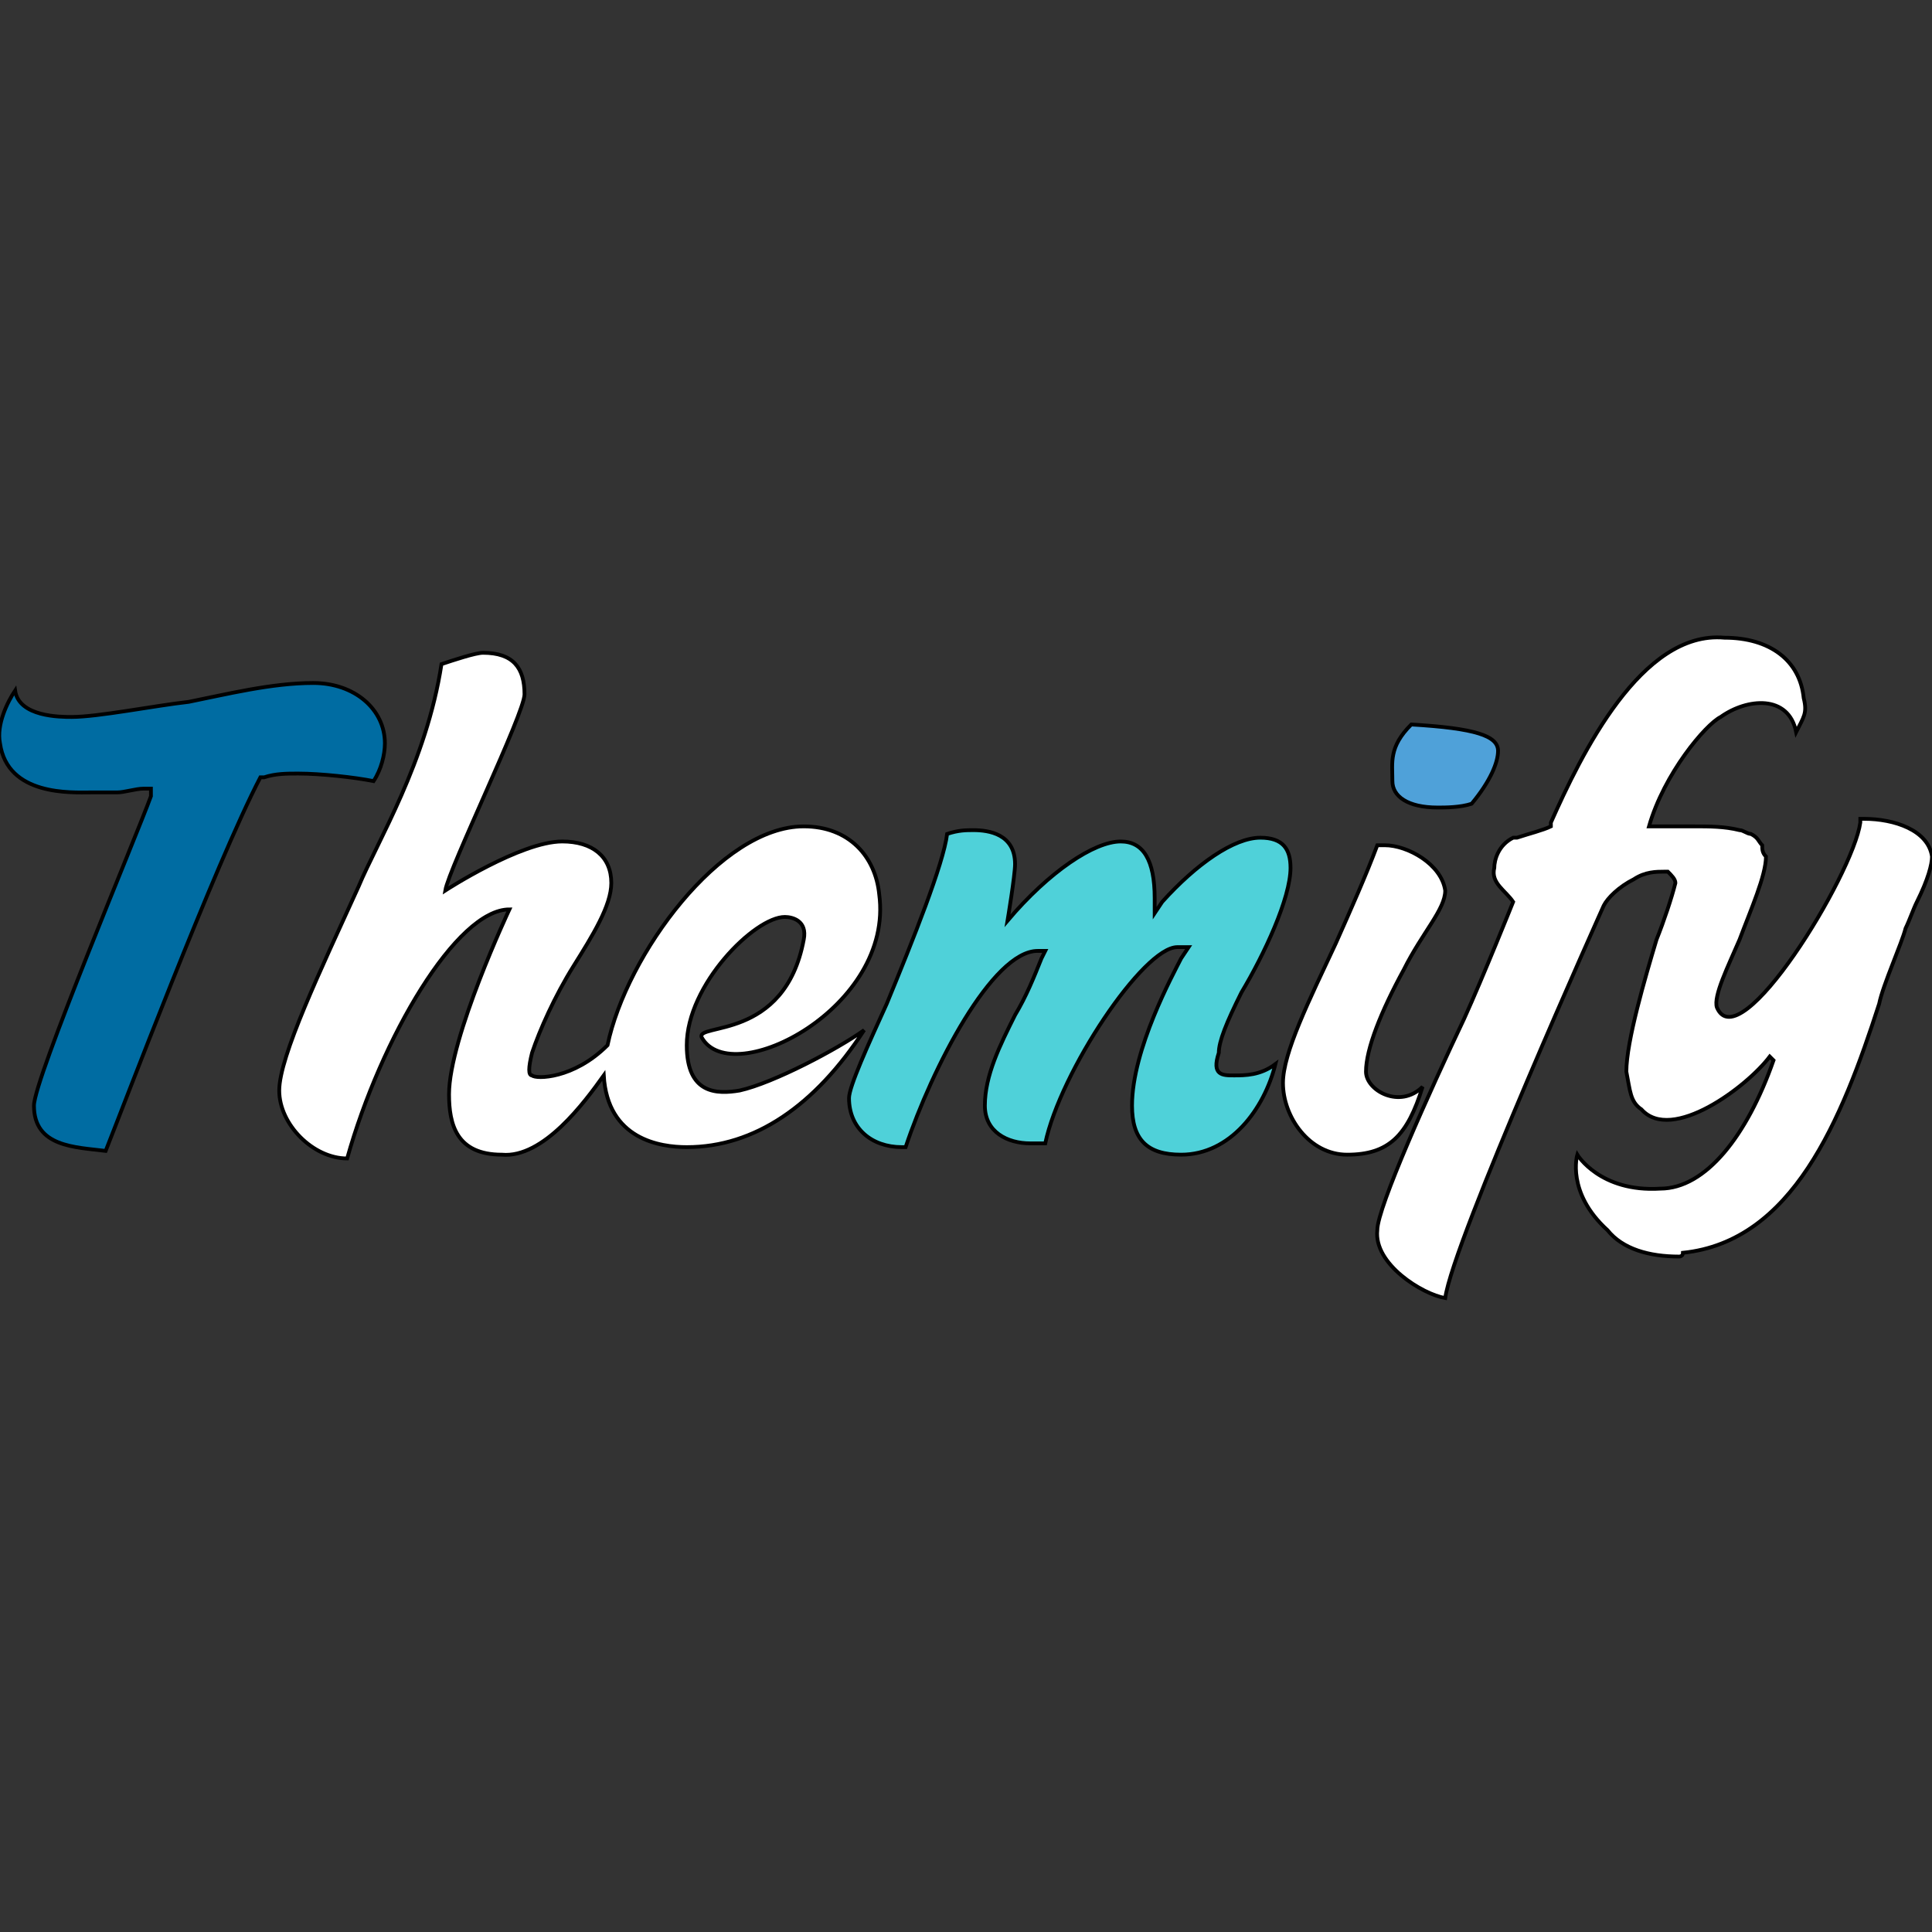
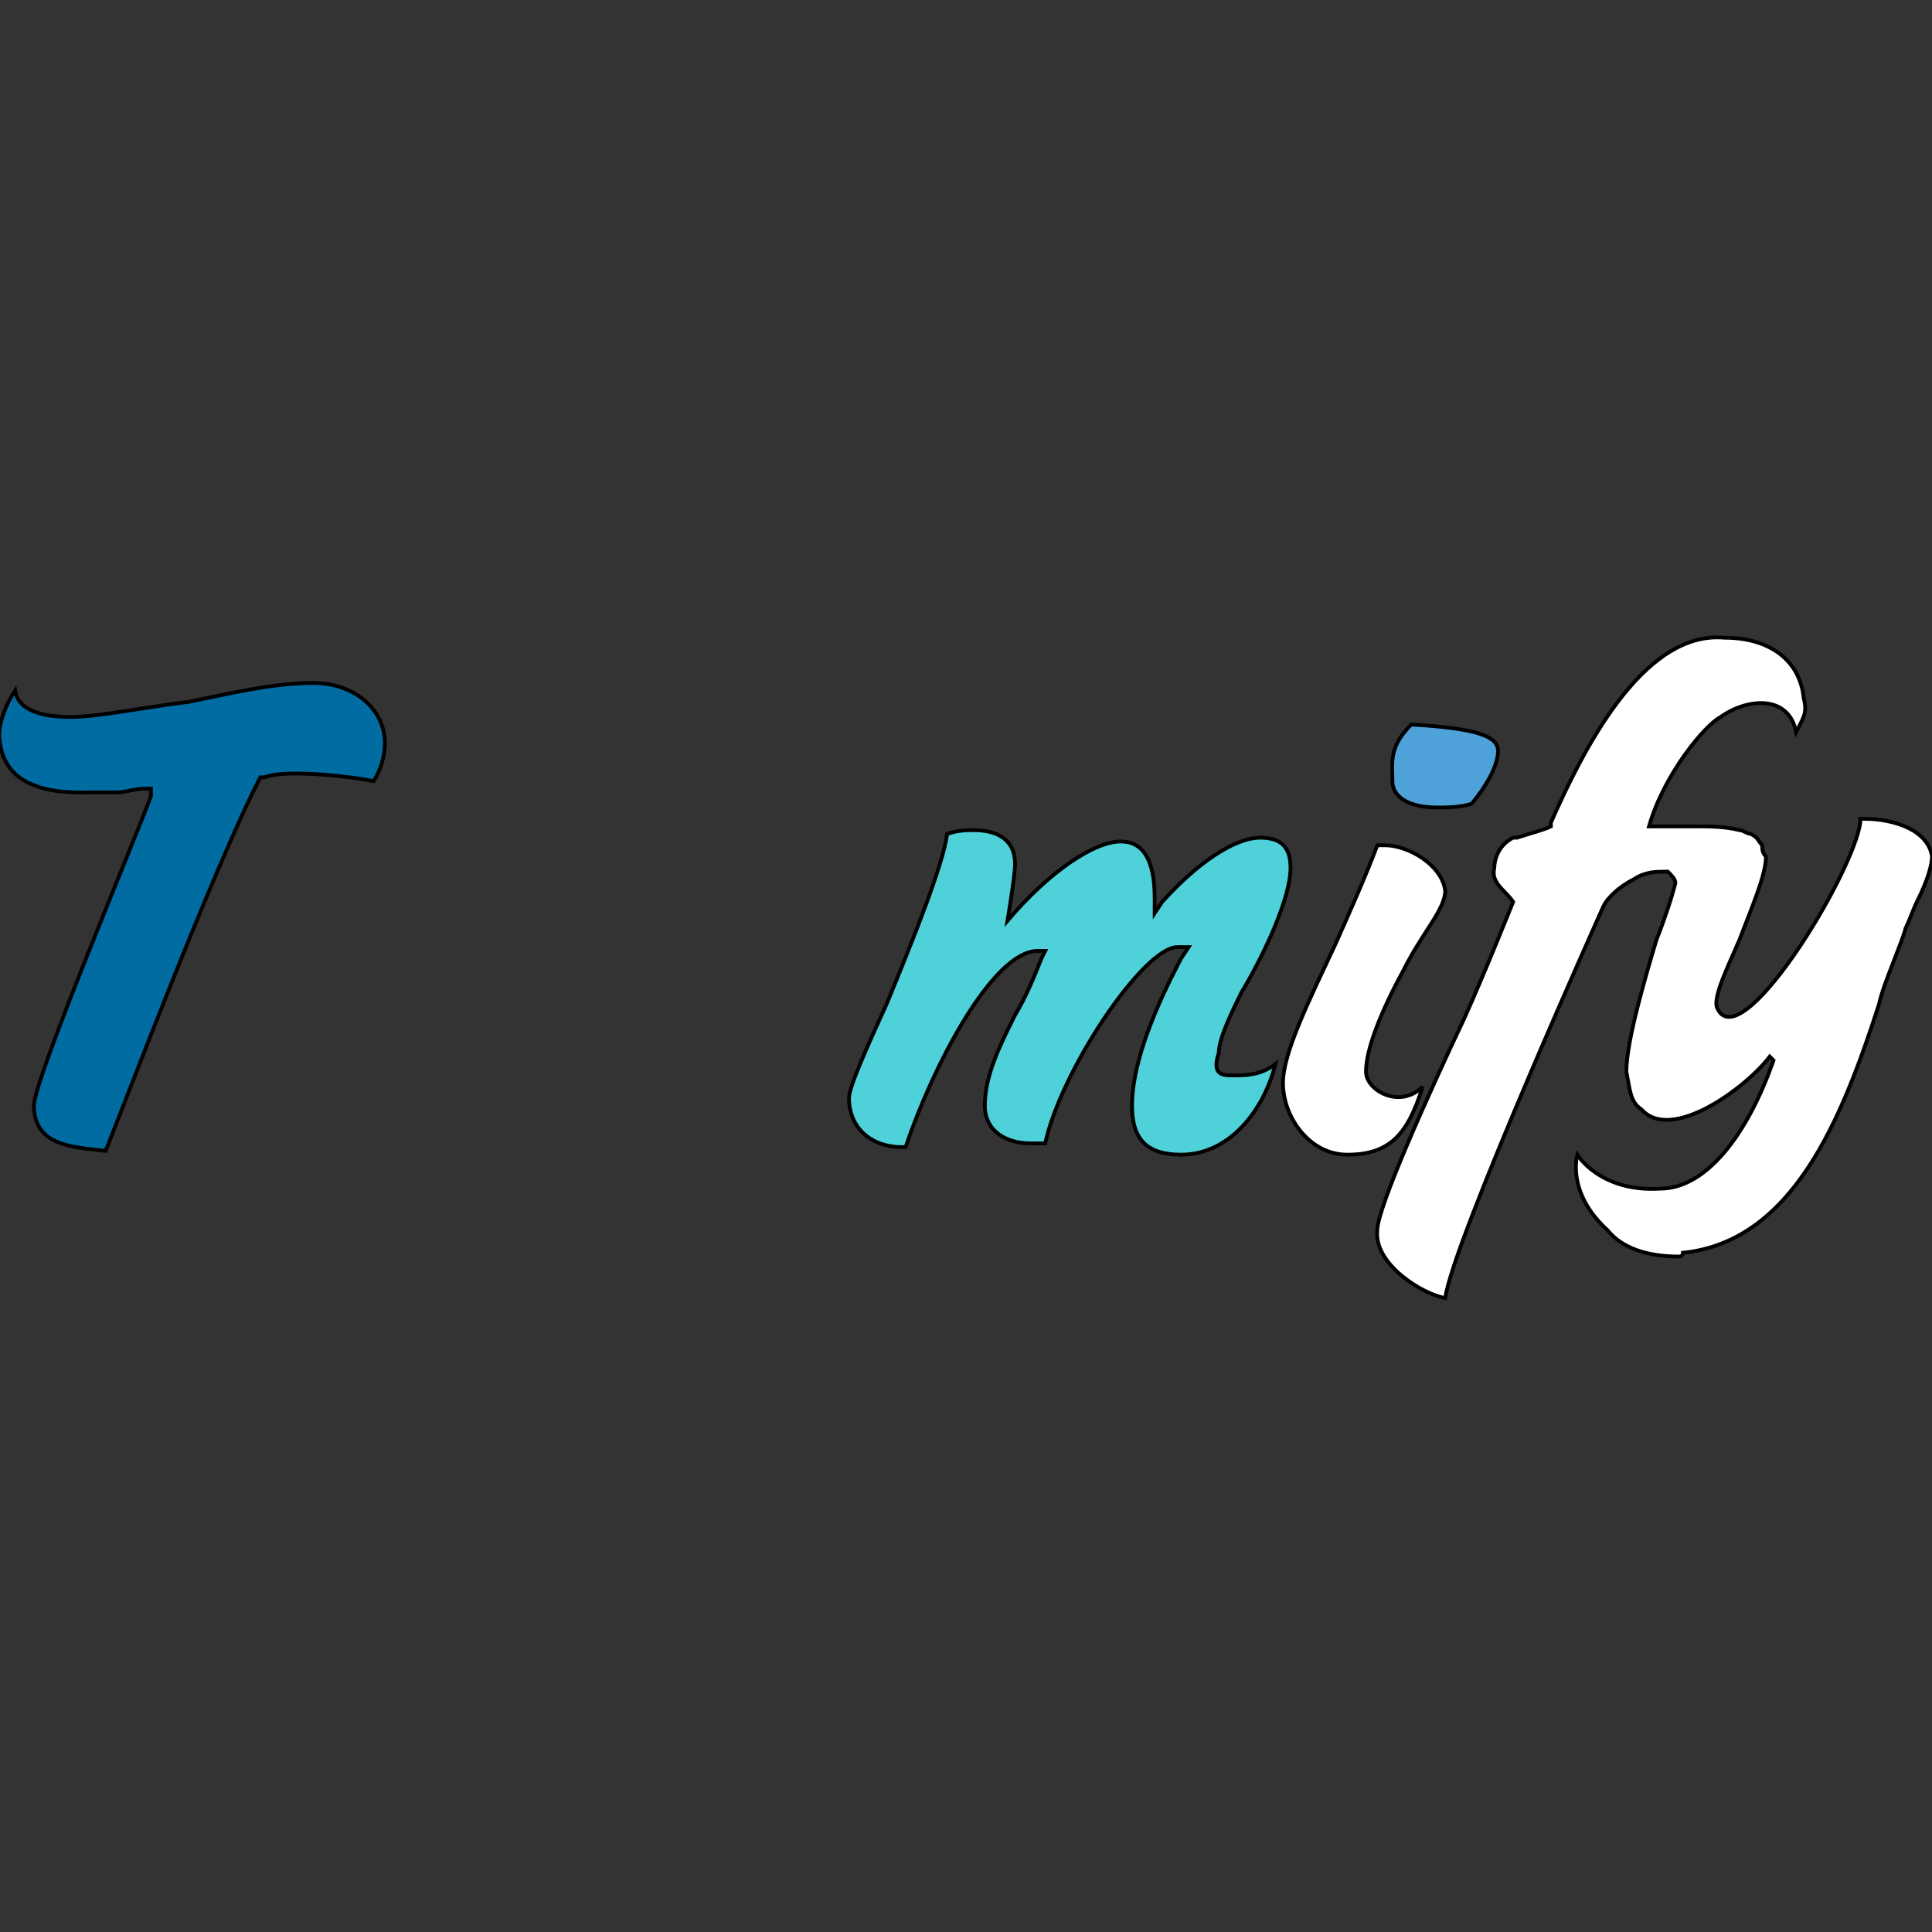
<svg xmlns="http://www.w3.org/2000/svg" id="th_the_themify-logo" width="100%" height="100%" version="1.1" preserveAspectRatio="xMidYMin slice" data-uid="the_themify-logo" data-keyword="the_themify-logo" viewBox="0 0 512 512" data-colors="[&quot;#006ca2&quot;,&quot;#ffffff&quot;,&quot;#4fd1d9&quot;,&quot;#ffffff&quot;,&quot;#ffffff&quot;,&quot;#4fa1d9&quot;,&quot;#4fa1d9&quot;]">
  <rect x="0" y="0" width="512" height="512" fill="#333333" stroke="none" />
  <path id="th_the_themify-logo_0" d="M79 205C76 205 73 205 70 206L69 206L69 206C57 229 32 295 28 305C20 304 9 304 9 293C9 286 36 222 40 211L40 209L38 209C36 209 33 210 31 210C29 210 27 210 24 210C19 210 2 211 0 197C-1 192 2 186 4 183C5 190 16 190 19 190C26 190 41 187 50 186C60 184 72 181 83 181C94 181 102 188 102 197C102 200 101 204 99 207C94 206 85 205 79 205Z " fill-rule="evenodd" fill="#006ca2" stroke-width="1" stroke="#000000" />
-   <path id="th_the_themify-logo_1" d="M196 289C190 290 182 290 182 277C182 261 200 243 208 243C210 243 214 244 213 249C208 276 184 271 186 275C194 289 237 267 233 237C232 227 225 219 213 219C191 219 166 253 161 277C152 286 142 286 141 285C140 285 140 283 141 279C143 273 147 264 152 256C157 248 162 240 162 234C162 227 157 223 149 223C138 223 118 236 118 236C119 230 139 189 139 184C139 177 136 173 128 173C126 173 120 175 117 176C113 202 100 223 95 235C85 257 74 280 74 289C74 298 83 307 92 307C101 275 121 241 135 241C135 241 119 275 119 290C119 298 121 306 133 306C133 306 133 306 133 306C144 307 155 292 160 285C161 302 175 304 182 304C200 304 216 293 229 273C222 278 205 287 196 289Z " fill-rule="evenodd" fill="#ffffff" stroke-width="1" stroke="#000000" />
  <path id="th_the_themify-logo_2" d="M323 279C323 276 325 271 329 263C335 253 342 238 342 230C342 225 340 222 334 222C327 222 317 229 308 239L306 242L306 238C306 228 303 223 297 223C290 223 278 231 267 244C267 244 269 232 269 229C269 221 262 220 258 220C256 220 254 220 251 221C250 229 242 249 235 266C230 277 225 288 225 291C225 299 231 304 239 304C239 304 240 304 240 304C247 283 263 252 275 252L277 252L276 254C274 259 272 264 269 269C265 277 261 285 261 293C261 300 267 303 273 303C274 303 276 303 277 303C281 284 303 251 312 251L315 251L313 254C311 258 300 278 300 293C300 302 304 306 313 306C326 306 335 294 338 282C334 285 330 285 327 285C324 285 321 285 323 279Z " fill-rule="evenodd" fill="#4fd1d9" stroke-width="1" stroke="#000000" />
  <path id="th_the_themify-logo_3" d="M377 288C371 294 362 289 362 284C362 278 366 268 372 257C377 247 383 241 383 236C382 229 373 224 367 224C367 224 366 224 366 224C365 224 365 224 365 224C362 232 358 241 354 250C347 265 340 279 340 287C340 296 347 306 357 306C368 306 373 301 377 288Z " fill-rule="evenodd" fill="#ffffff" stroke-width="1" stroke="#000000" />
  <path id="th_the_themify-logo_5" d="M494 217L493 217L493 218C491 232 461 281 455 267C454 264 458 256 461 249C464 241 468 232 468 227C467 226 467 225 467 224C466 223 466 222 464 221C463 221 462 220 461 220C457 219 453 219 449 219C445 219 441 219 437 219L437 219C441 205 452 192 456 190C463 185 474 184 476 194C478 190 479 189 478 185C477 175 469 169 457 169C435 167 419 200 411 218L411 219L411 219C409 220 405 221 402 222C402 222 401 222 401 222C397 224 396 228 396 230C395 234 399 236 401 239C401 239 393 259 388 270C379 289 365 320 365 326C364 335 377 343 383 344C385 329 425 240 425 240C426 238 429 235 433 233C436 231 439 231 441 231C441 231 442 231 442 231C443 232 444 233 444 234C443 238 441 244 439 249C436 259 431 276 431 284C432 289 432 292 435 294C443 303 463 288 469 280L470 281C463 301 452 315 440 315C424 316 418 306 418 306C418 306 415 316 426 326C430 331 437 333 445 333C445 333 446 333 446 332C475 329 488 297 498 266C499 261 504 250 505 246C506 244 507 241 508 239L508 239C511 233 512 229 512 227C511 220 502 217 494 217Z " fill-rule="evenodd" fill="#ffffff" stroke-width="1" stroke="#000000" />
  <path id="th_the_themify-logo_4" d="M381 214C383 214 387 214 390 213C395 207 397 202 397 199C397 195 391 193 374 192C368 198 369 202 369 207C369 211 373 214 381 214Z " fill-rule="evenodd" fill="#4fa1d9" stroke-width="1" stroke="#000000" />
  <defs id="SvgjsDefs56357" fill="#4fa1d9" />
</svg>